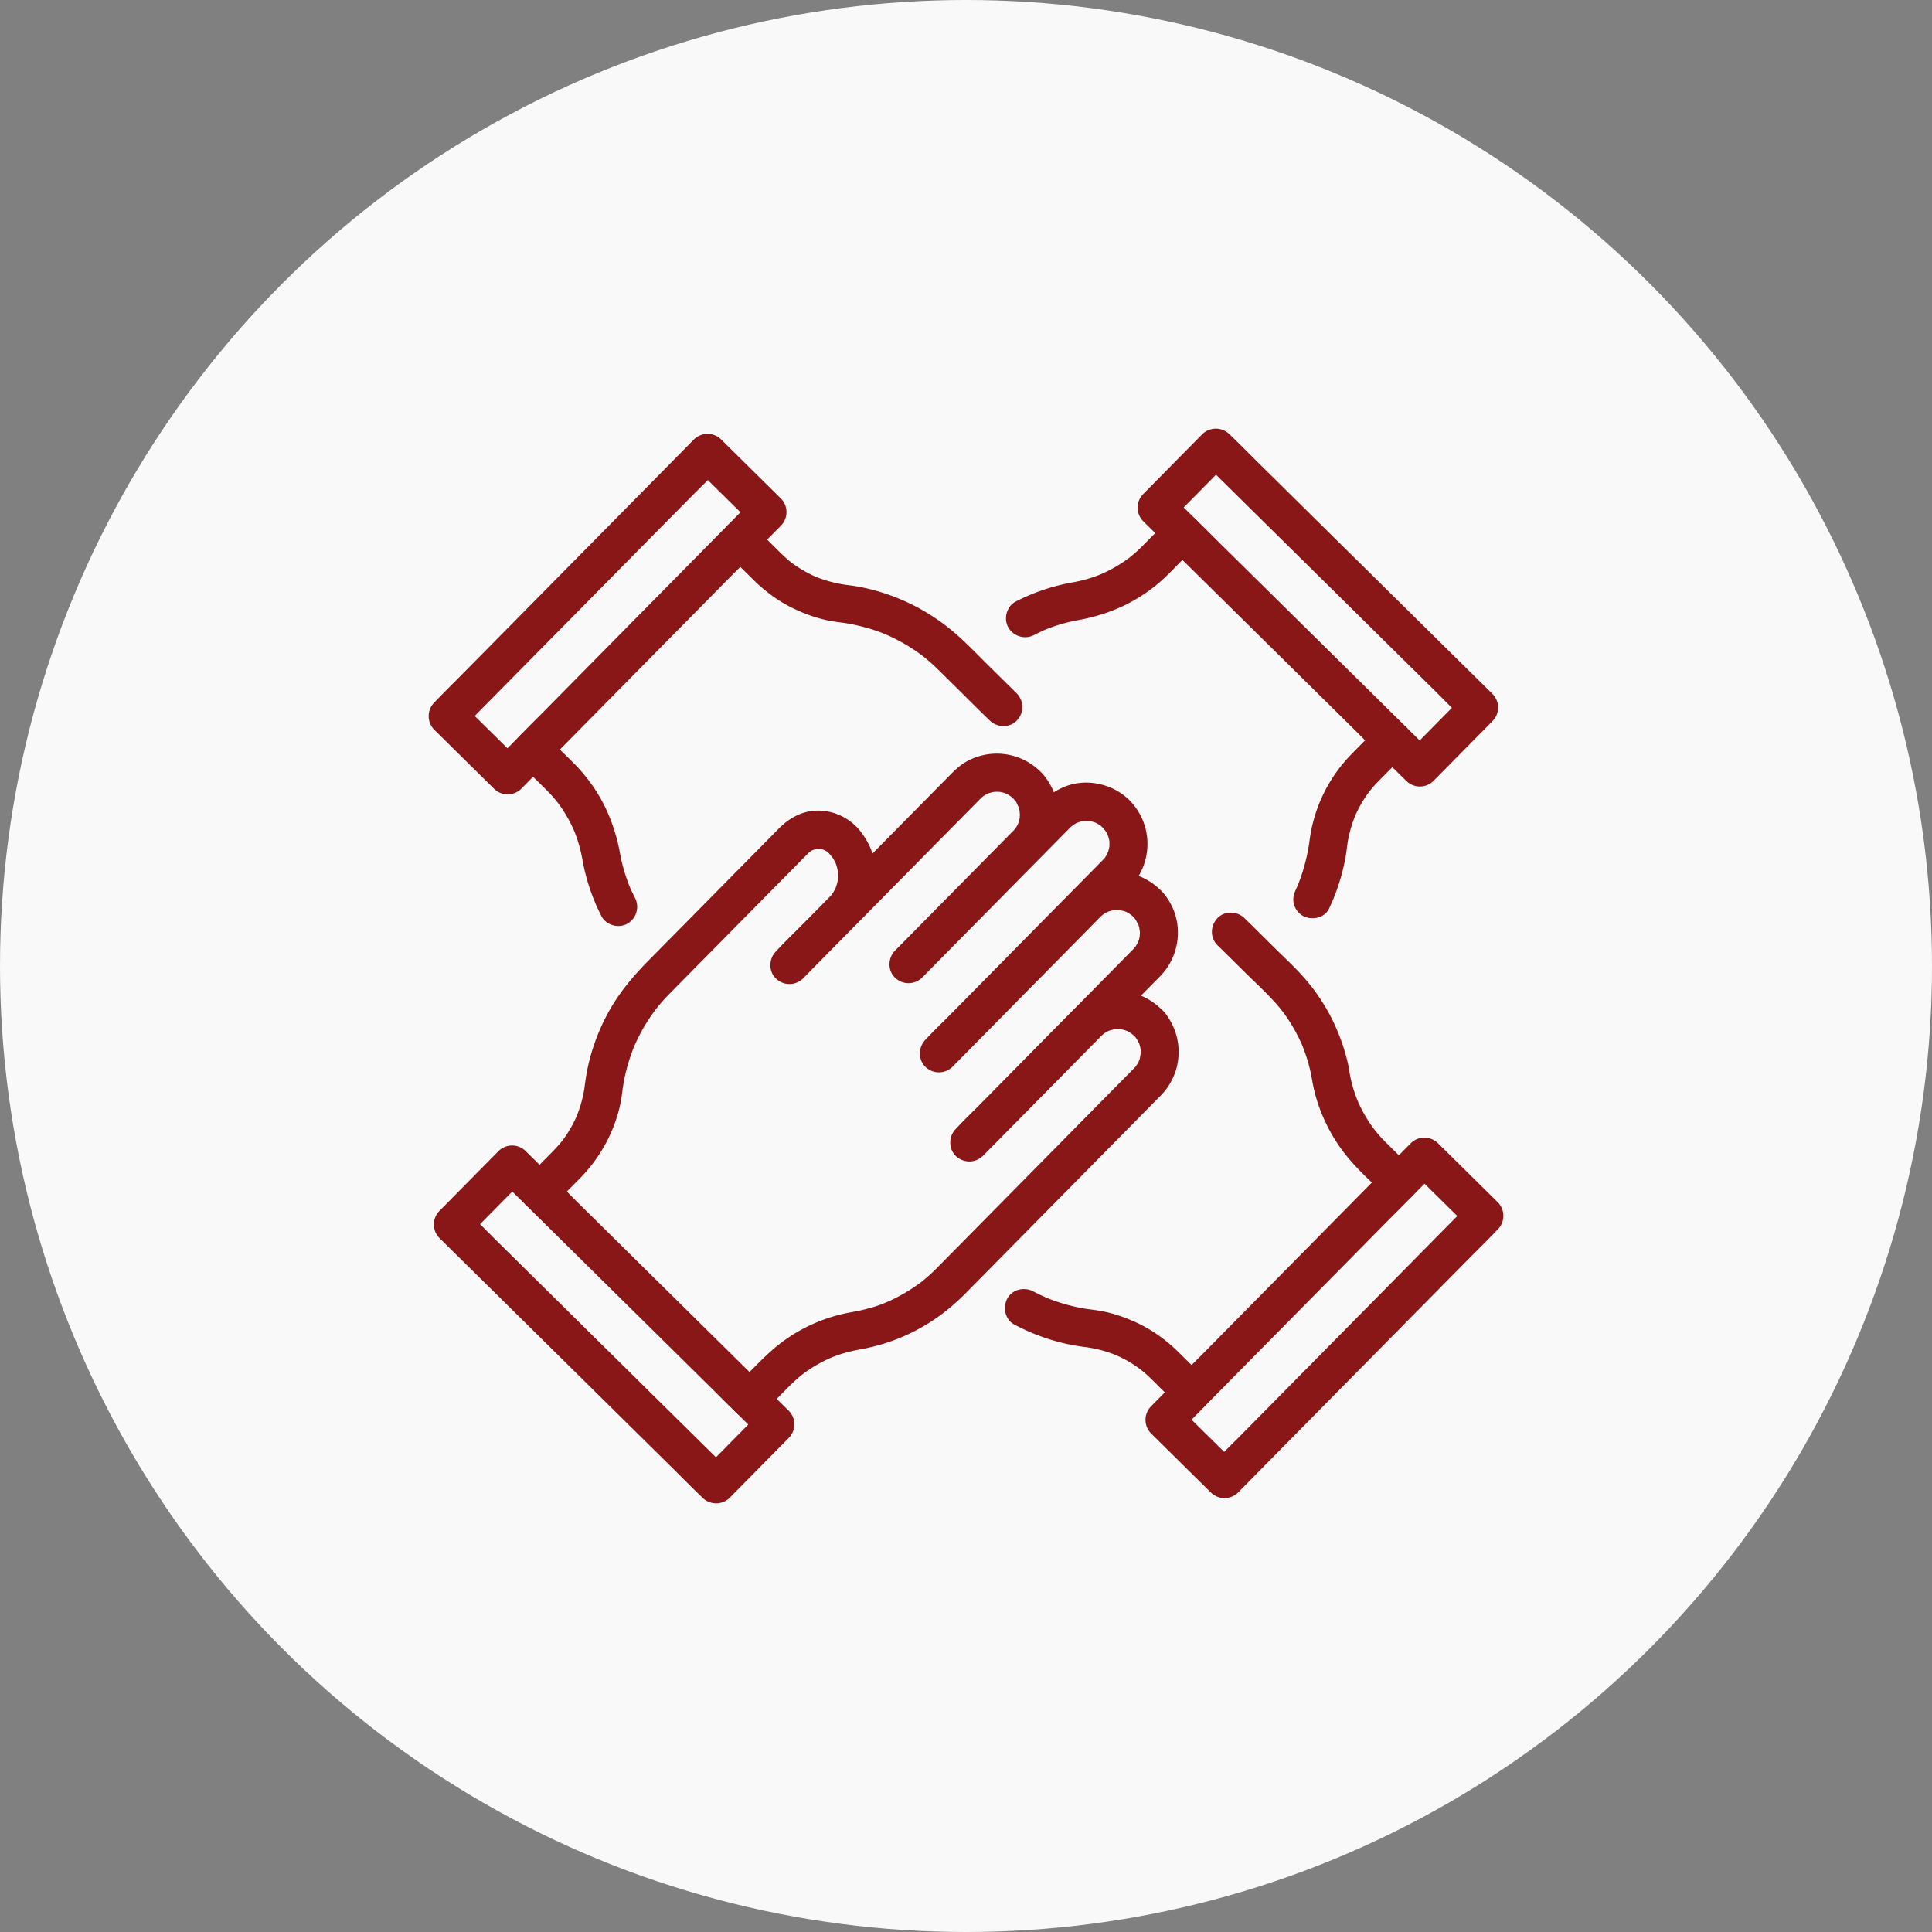
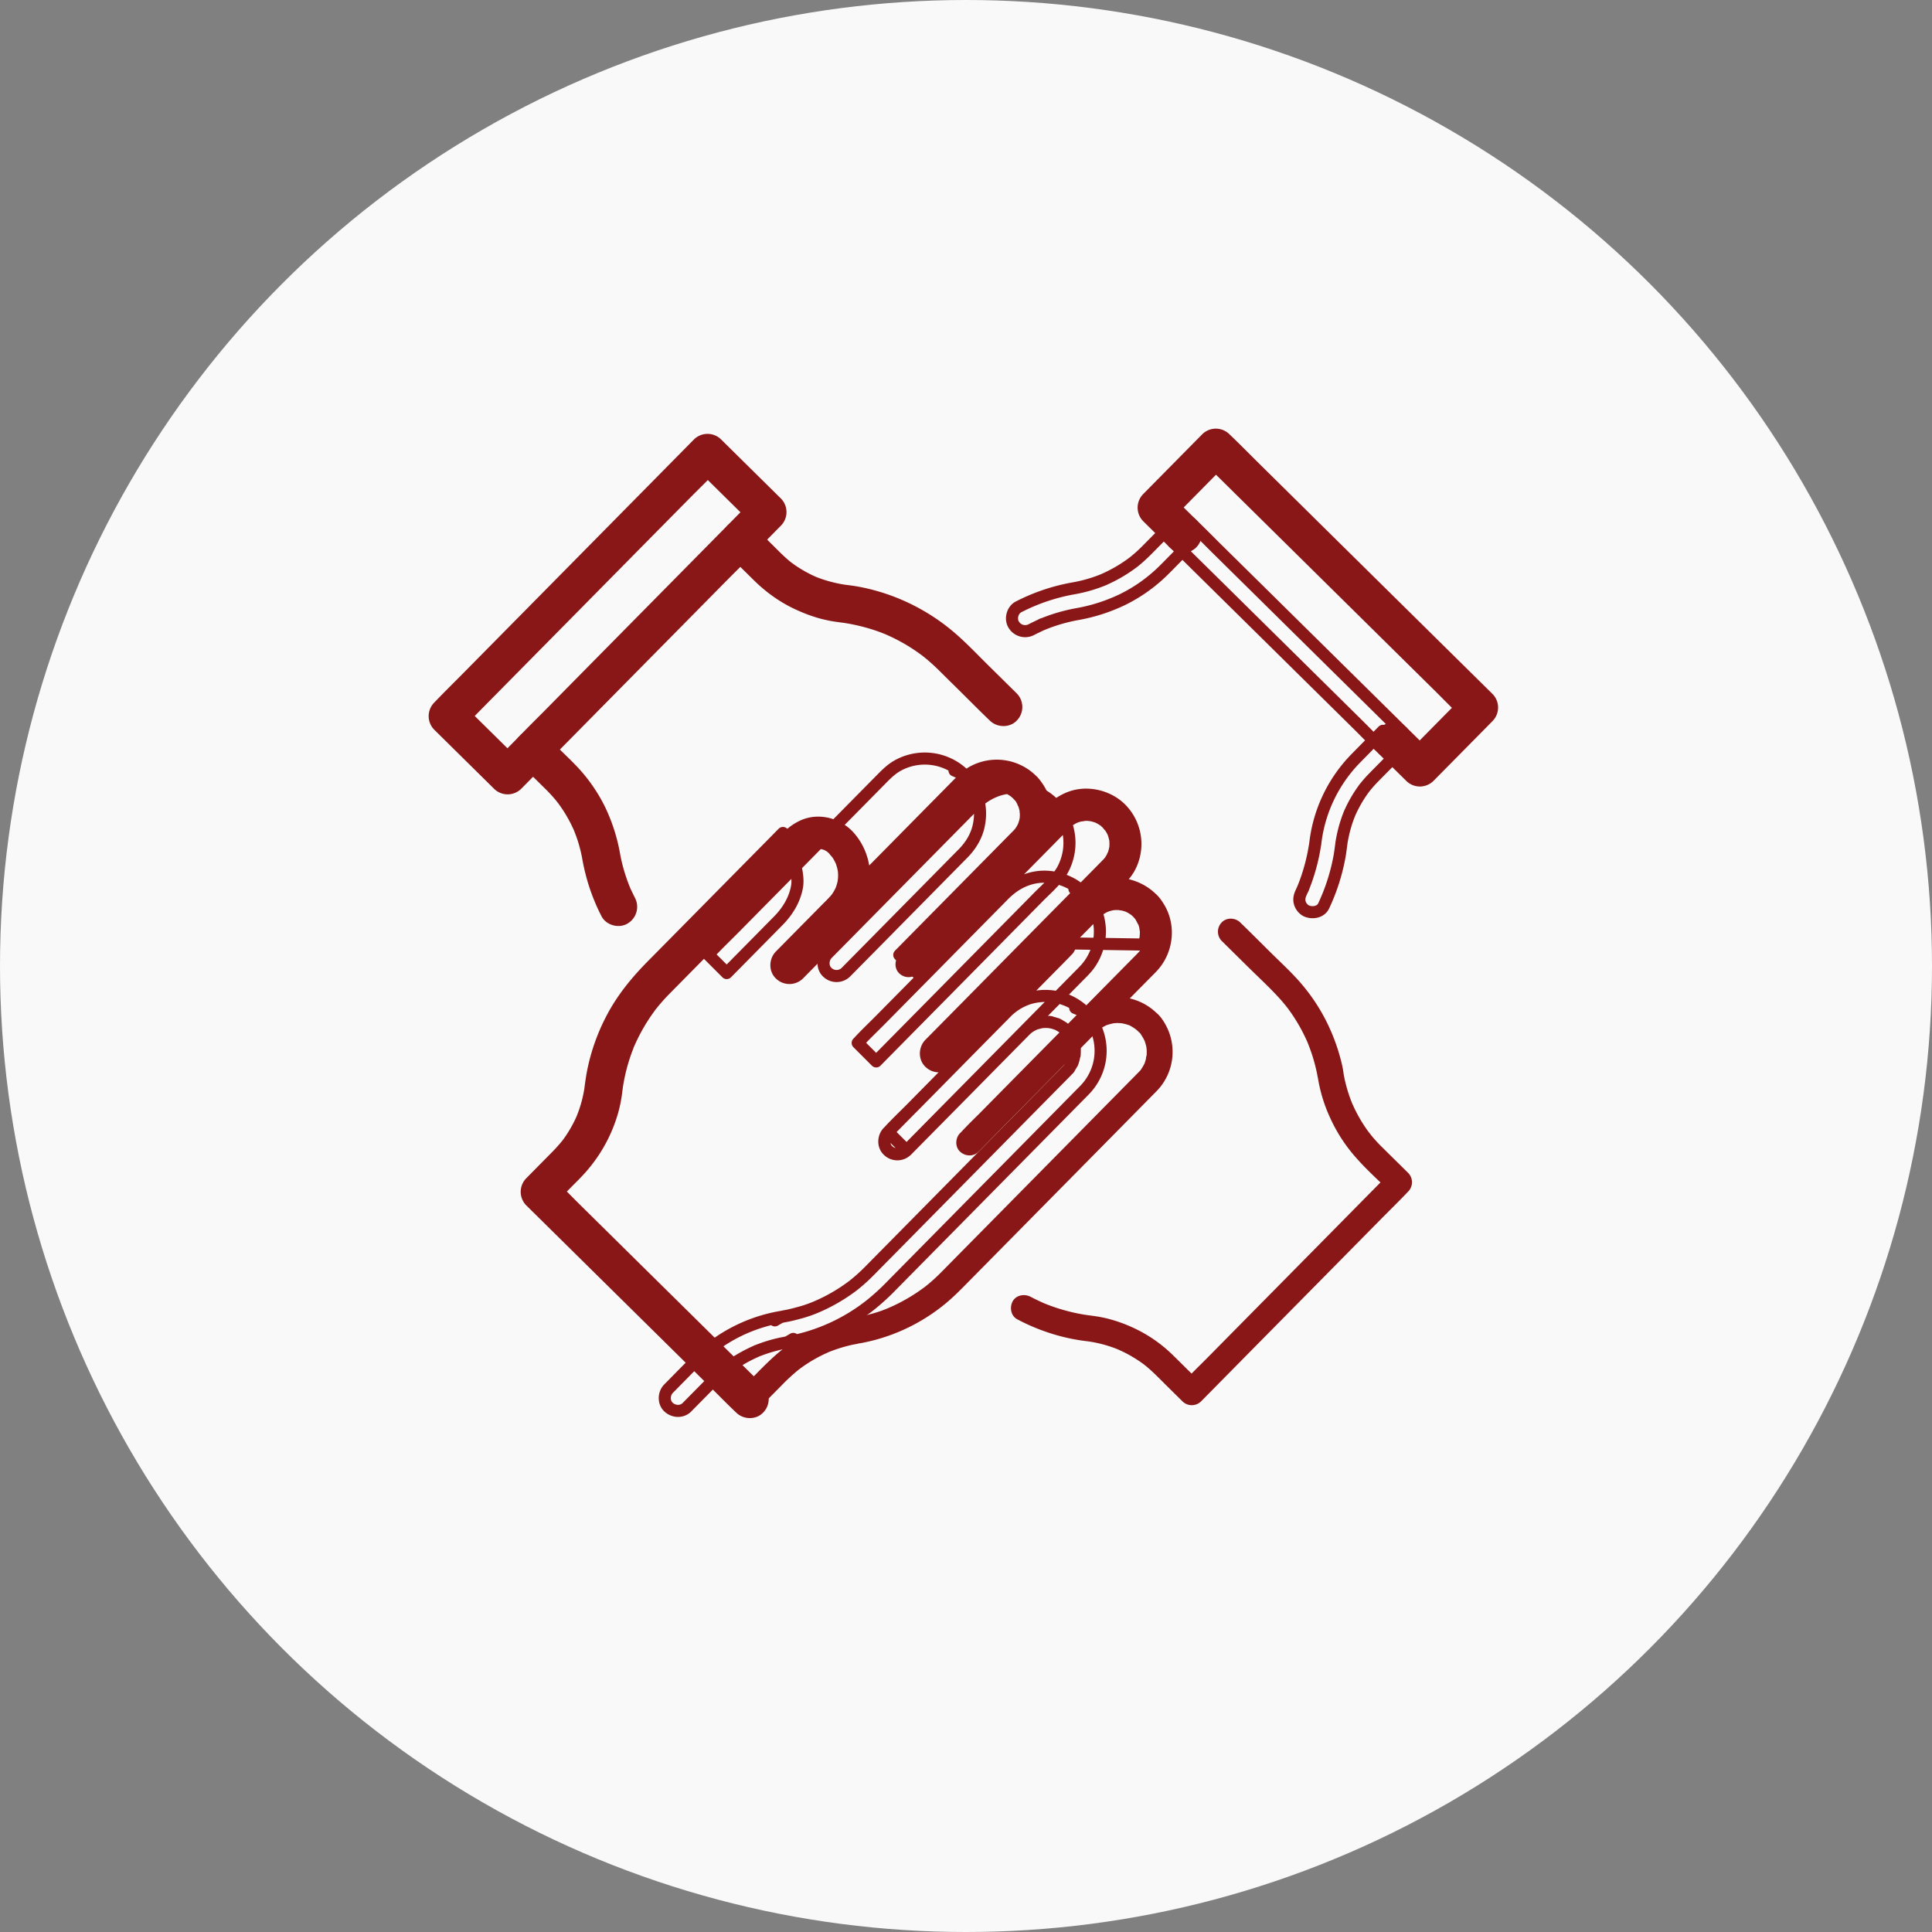
<svg xmlns="http://www.w3.org/2000/svg" width="80" height="80" fill="none">
  <rect width="100%" height="100%" fill="#808080" stroke="none" />
  <circle cx="40" cy="40" r="40" fill="#F9F9F9" />
  <path d="m31.428 58.313.957-.968a7.88 7.88 0 0 1 .686-.63c.105-.085-.064.045.005-.004.05-.036.099-.074.15-.11a6.021 6.021 0 0 1 .96-.555l.074-.033c.052-.023.102-.05.021-.01.06-.03.128-.051.191-.076a6.065 6.065 0 0 1 .81-.24c.193-.043.397-.05.545-.2l-.238.14a7.707 7.707 0 0 0 3.421-1.535c.325-.254.619-.537.907-.829l2.023-2.05 3.011-3.05 2.417-2.45.512-.519a2.323 2.323 0 0 0 .43-2.674c-.15-.301-.437-.738-.807-.738l.382.16a2.325 2.325 0 0 0-1.988-.627c-.479.073-.92.318-1.26.66l-.845.855a10737.684 10737.684 0 0 0-4.038 4.092c-.2.202-.216.566 0 .765.216.2.553.216.766 0l.932-.945 2.146-2.174 2.376-2.408 1.65-1.671c.09-.091.182-.181.27-.275.695-.736.838-1.877.314-2.751-.157-.262-.403-.612-.739-.612l.383.158c-.603-.582-1.508-.821-2.311-.55a2.518 2.518 0 0 0-.997.644l-1.187 1.203-1.968 1.994-1.906 1.931c-.324.329-.662.647-.973.986l-.015.014.766.766.806-.817 1.897-1.921 2.227-2.257c.6-.609 1.202-1.217 1.802-1.827.356-.36.803-.734 1.028-1.193a2.322 2.322 0 0 0-.349-2.583c-.59-.662-1.603-.924-2.438-.613-.382.142-.695.37-.978.657l-.541.549-1.943 1.968-2.166 2.194-1.304 1.321-.064.065c-.2.202-.217.566 0 .766a.549.549 0 0 0 .765 0l2.254-2.284 2.606-2.64c.33-.335.58-.753.659-1.222a2.301 2.301 0 0 0-.075-1.147 2.275 2.275 0 0 0-.263-.54c-.16-.233-.367-.522-.68-.522l.382.159a2.316 2.316 0 0 0-2.73-.366c-.255.142-.459.339-.66.543l-1.51 1.53-2.336 2.367-2.206 2.235c-.374.378-.763.746-1.122 1.137l-.016.017.765.765 1.434-1.452c.235-.24.471-.478.707-.717.382-.387.675-.865.77-1.408a2.705 2.705 0 0 0-.582-2.223c-.52-.632-1.422-.906-2.19-.594a2.344 2.344 0 0 0-.79.548l-.463.47-1.666 1.687-1.933 1.958c-.459.465-.919.93-1.377 1.396-.626.634-1.19 1.32-1.61 2.11a8.182 8.182 0 0 0-.811 2.247 10.157 10.157 0 0 0-.108.694c0 .047-.014.097-.022.143a5.363 5.363 0 0 1-.215.836c-.031.09-.066.178-.1.269-.021.058.015-.033.016-.036-.004.018-.018.04-.025.056-.021.05-.045.1-.068.149a5.444 5.444 0 0 1-.42.727l-.082.117-.037.05c-.06.082.04-.047-.002.004a6.834 6.834 0 0 1-.453.506l-.86.87-.218.223a.55.55 0 0 0 0 .765l.867.856 2.074 2.047 2.507 2.474 2.176 2.148c.35.346.695.703 1.054 1.04l.015.016c.202.2.567.216.766 0 .199-.217.215-.553 0-.766l-.868-.855-2.073-2.047-2.508-2.475-2.175-2.148c-.351-.346-.691-.708-1.054-1.04l-.016-.015v.765l.682-.69c.276-.28.563-.553.81-.86a6.03 6.03 0 0 0 1.123-2.136 5.344 5.344 0 0 0 .178-.91l.009-.06c.014-.117-.003.02-.004.02l.02-.143a7.7 7.7 0 0 1 .442-1.625c.014-.038.029-.102.054-.133a3.883 3.883 0 0 1 .01-.02 7.646 7.646 0 0 1 .84-1.452c.022-.029.045-.078.074-.1a7.744 7.744 0 0 1 .599-.674c.333-.339.668-.677 1.002-1.015l1.797-1.82a3142.419 3142.419 0 0 1 2.874-2.91c.025-.027.05-.053.076-.077.02-.02.073-.05.083-.074 0 .002-.085.06-.037.029.021-.013.04-.028.06-.041.031-.019.062-.038.093-.054l.048-.024c.104-.055-.079.025-.015.005.073-.023.145-.045.22-.062.1-.024-.106.006-.005 0a1.6 1.6 0 0 1 .14-.007c.04 0 .08.006.121.007.06.002-.057-.008-.057-.008.016.005.035.006.052.009.08.016.158.041.236.068.068.024-.094-.048-.032-.012.016.01.033.017.048.025.032.017.063.035.094.054.013.008.05.04.06.04-.002 0-.08-.067-.037-.028.033.028.066.056.098.087.06.059.109.138.172.192-.002 0-.061-.086-.03-.037a1.864 1.864 0 0 1 .108.165c.04.067.072.136.106.205.026.053-.02-.049-.02-.048.003.016.014.034.019.05a2.032 2.032 0 0 1 .096.352l.01.051c.013.073-.011-.113-.006-.04l.009.12c.004.076.003.151-.002.226-.002.04-.011.081-.01.121 0 .002.018-.117.007-.058l-.012.069a2.068 2.068 0 0 1-.095.336c-.044.12.042-.085-.014.034a2.031 2.031 0 0 1-.17.293c-.012.017-.036.042-.043.059.01-.026.064-.078.017-.023-.16.185-.34.356-.512.53l-1.689 1.712-.122.124c-.2.202-.217.567 0 .766.216.2.552.215.765 0l.902-.913 2.089-2.117 2.352-2.383 1.693-1.714.31-.314.004-.005a1.68 1.68 0 0 1 .081-.077c.013-.01.05-.036.056-.047l-.052.04a2.04 2.04 0 0 1 .306-.185c.076-.037-.03.017-.031.012a1.726 1.726 0 0 1 .217-.07c.045-.011.091-.018.137-.028.073-.015-.113.01-.04.005l.07-.006c.104-.007.208-.002.312.007.073.007-.112-.02-.04-.004l.068.013c.046.01.091.022.135.035.044.014.089.031.133.046.067.025-.096-.046-.032-.012.026.013.053.025.08.04.047.025.093.052.138.081l.06.041c.061.039-.077-.066-.023-.018.15.132.292.27.507.27l-.382-.16c.026.027.052.054.076.082l.025.028a.33.33 0 0 0-.016-.023c.048.036.089.128.119.18.03.052.05.109.08.159-.072-.115-.018-.042-.003.001a1.605 1.605 0 0 1 .064.237c.01.043.004.143.002-.007 0 .058.01.116.012.173 0 .07-.004.14-.01.209-.008.123.028-.127 0-.006-.008.04-.016.08-.026.12-.016.062-.037.122-.058.183-.04.117.057-.108-.001 0l-.049.095c-.029.052-.063.102-.095.152-.067.106.08-.086-.005.007-.033.037-.065.074-.1.11l-.048.048-.927.94c-1.04 1.053-2.08 2.106-3.118 3.16l-.806.816.765.765.9-.912 2.01-2.037 2.074-2.1c.374-.378.746-.758 1.12-1.135l.02-.02.055-.053c.016-.014.114-.112.058-.053-.054.056.041-.029.063-.043.045-.03.09-.057.139-.082.016-.01.161-.077.079-.041-.075.032.043-.014.068-.023a2.04 2.04 0 0 1 .134-.037c.03-.008.119-.008.137-.027-.028.028-.114.01-.04.006l.069-.005c.04-.003.081-.003.122-.003.046 0 .093.003.139.007.017.002.034.005.052.005-.15-.006-.047-.005-.007.004a1.803 1.803 0 0 1 .302.091c0 .005-.124-.06-.031-.012.042.023.085.043.126.067.042.024.081.052.122.078.045.029.048.003-.022-.02.016.005.048.04.057.048.033.028.065.058.096.089.026.026.078.109.111.123-.001 0-.062-.085-.028-.037l.041.06c.023.035.046.07.067.106.023.042.044.084.066.127.038.074-.02-.031-.013-.032a2.025 2.025 0 0 1 .095.337c.02.097-.011-.125 0 .012a1.823 1.823 0 0 1 .002.278l-.006.069c-.006.073.02-.112.005-.04-.021.091-.04.182-.07.27a1.055 1.055 0 0 1-.019.05c-.031.088.007-.022.014-.032-.026.032-.044.09-.064.127-.021.037-.043.072-.065.107-.014.02-.028.04-.04.06-.036.055.071-.082.006-.008-.046.051-.092.103-.141.151l-.373.379c-.54.545-1.078 1.092-1.617 1.637l-2.17 2.198-1.99 2.017-1.107 1.121-.052.053c-.199.202-.216.567 0 .766a.55.55 0 0 0 .766 0l.78-.79 1.802-1.827 1.989-2.015 1.362-1.38c.09-.091.177-.186.273-.27.012-.012.05-.037.056-.049 0 .002-.086.063-.037.03.035-.025.068-.05.104-.072.036-.022.071-.043.108-.063l.048-.024c.008-.005.116-.053.033-.017-.076.033.043-.014.067-.022.039-.013.079-.025.118-.034.04-.01.08-.018.12-.026.017-.003.079-.01-.002 0-.092.012.011 0 .031-.001.081-.007.162-.007.244-.002.034.002.069.008.103.01-.161-.008 0 .003.045.014.074.017.146.042.218.067.089.031-.095-.046.018.009a1.387 1.387 0 0 1 .231.137c.077.05-.075-.065.021.016.144.122.273.246.479.246l-.382-.158c.035.035.067.072.1.109.064.067-.008-.01-.016-.024.01.02.03.04.043.059.06.088.096.195.157.28-.008-.011-.044-.119-.015-.031l.024.066c.014.045.027.09.038.135.006.027.009.12.027.137-.027-.025-.012-.116-.007-.04.003.034.006.069.007.103.004.094-.01.185-.011.278 0-.014.024-.132.003-.041l-.014.069a1.768 1.768 0 0 1-.042.152l-.023.067-.006.016c-.017.043-.017.044 0 0l.013-.033a1.723 1.723 0 0 1-.129.234c-.013.02-.028.04-.04.06-.036.055.07-.083.006-.008-.1.116-.21.222-.317.331l-1.56 1.58-2.317 2.349-2.15 2.179c-.363.367-.743.723-1.09 1.103a.13.13 0 0 1-.016.016l.765.765 2.165-2.194 2.65-2.685.083-.083.029-.03.082-.074a1.364 1.364 0 0 1 .035-.026c.069-.048.142-.09.216-.127l.032-.016a.709.709 0 0 0-.032.013c0-.004.095-.034.1-.036.078-.025.157-.042.237-.06.12-.026-.13.009-.006 0 .046-.002.092-.007.14-.008.07 0 .138.004.207.01.124.008-.126-.028-.005 0 .045.01.091.018.136.03.034.009.068.019.101.03l.067.024a.927.927 0 0 0-.032-.014c.01-.01.174.09.19.1l.09.06c.048.034.04.028-.02-.019l.056.047c.14.122.264.234.464.234l-.382-.158c.025.025.123.1.125.137l-.04-.053a1.391 1.391 0 0 1 .092.135c.031.05.06.103.085.157.049.1-.002-.017-.004-.017a1.802 1.802 0 0 1 .086.286c.003.018.004.074.015.086l-.01-.075a1.806 1.806 0 0 1 .01.244l-.002.069-.005.07.005-.041c-.02.015-.029.142-.037.17-.015.057-.035.112-.054.167-.034.098.012-.033.014-.031.003.002-.044.088-.047.095a2.426 2.426 0 0 1-.113.184c-.053.083.017-.015.019-.022-.008.027-.053.064-.072.085l-.052.055-.01.01c-.148.152-.297.301-.446.452l-2.306 2.337-2.955 2.994-2.147 2.175c-.143.145-.286.293-.432.435a6.982 6.982 0 0 1-.519.456l-.066.05a7.317 7.317 0 0 1-1.272.757l-.113.051a5.148 5.148 0 0 1-.841.294c-.133.037-.267.07-.402.1-.197.043-.414.051-.565.202l.239-.139a6.5 6.5 0 0 0-2.806 1.218c-.504.384-.935.837-1.379 1.286-.151.154-.304.307-.455.462-.2.202-.217.566 0 .765.216.2.552.216.765 0v.001Z" fill="#891717" />
-   <path d="m47.356 39.112.006-.016.023-.067c.017-.05.03-.101.042-.152l.014-.069c.021-.091-.003.027-.003.04.002-.092.015-.183.011-.277a1.878 1.878 0 0 0-.007-.104c-.005-.075-.02.016.007.04-.018-.016-.021-.11-.027-.136a1.709 1.709 0 0 0-.038-.135l-.024-.066c-.029-.088.007.02.015.031-.06-.085-.097-.192-.157-.28-.013-.018-.034-.039-.043-.059.008.015.08.091.017.024-.034-.037-.066-.074-.101-.11l.382.16c-.206 0-.335-.125-.479-.247-.096-.081.056.034-.02-.016a2.56 2.56 0 0 0-.107-.069 1.429 1.429 0 0 0-.125-.068c-.113-.055.07.022-.017-.01a2.092 2.092 0 0 0-.219-.066c-.045-.01-.206-.022-.045-.014-.034-.002-.07-.008-.103-.01a1.832 1.832 0 0 0-.244.002c-.02.001-.123.013-.031.001.08-.01.019-.003.002 0-.04.008-.08.016-.12.026-.04.01-.079.021-.118.034-.024.008-.143.055-.067.022.083-.036-.025.012-.033.017l-.048.024c-.037.02-.072.04-.108.063-.036.023-.07.047-.104.071-.05.034.037-.027.037-.029-.006.012-.044.037-.056.048-.096.085-.183.18-.273.27l-1.362 1.381-1.989 2.015c-.6.61-1.202 1.218-1.802 1.827l-.78.79a.55.55 0 0 1-.766 0c-.216-.2-.199-.564 0-.766l.052-.053 1.107-1.12 1.99-2.017 2.17-2.199c.54-.545 1.077-1.092 1.617-1.637l.373-.379c.049-.048.095-.1.14-.151.066-.074-.041.063-.006.008l.04-.06c.023-.035.045-.07.066-.107.02-.037.038-.096.064-.127-.008.01-.045.12-.014.032l.018-.05c.032-.088.05-.179.07-.27.017-.072-.01.113-.004.04.002-.023.005-.046.006-.07a1.835 1.835 0 0 0-.001-.277c-.012-.137.019.085-.001-.012a2.025 2.025 0 0 0-.095-.337c-.007 0 .051.106.013.032-.022-.043-.043-.085-.066-.127a1.961 1.961 0 0 0-.067-.106l-.041-.06c-.034-.048.027.037.028.037-.033-.014-.085-.097-.111-.123l-.096-.09c-.009-.007-.041-.042-.057-.046.07.022.067.047.022.019-.04-.026-.08-.054-.122-.078-.041-.024-.084-.044-.126-.067-.093-.048.031.017.031.012a1.803 1.803 0 0 0-.302-.091c-.04-.009-.144-.01.007-.004-.018 0-.035-.003-.053-.005a1.436 1.436 0 0 0-.26-.005c-.023.002-.046.005-.07.006-.073.004.013.022.041-.006-.018.019-.107.02-.137.027-.045.01-.09.023-.134.038-.025.008-.143.055-.068.022.082-.036-.063.032-.08.04a1.655 1.655 0 0 0-.138.083c-.022.014-.117.099-.063.043.056-.059-.042.039-.058.053l-.054.052-.02.021c-.375.377-.747.757-1.12 1.134l-2.074 2.101-2.01 2.037-.9.912-.766-.765.806-.817 3.118-3.16.927-.939.048-.048c.035-.036.067-.073.1-.11.084-.093-.062.099.005-.007.032-.05.066-.1.095-.152.017-.03.032-.063.049-.095.058-.108-.039.117 0 0 .022-.061.043-.121.06-.184.01-.038.017-.079.026-.119.027-.12-.01.13 0 .006.005-.07.01-.138.009-.209-.001-.057-.012-.115-.012-.173.002.15.007.05-.002.007a1.667 1.667 0 0 0-.064-.236c-.015-.044-.07-.117.003-.002-.03-.05-.05-.107-.08-.16-.03-.051-.07-.143-.12-.18a.33.33 0 0 1 .017.024l-.025-.028a1.588 1.588 0 0 0-.076-.081l.382.159c-.215 0-.357-.138-.507-.27-.054-.048.084.057.023.018l-.06-.04a1.669 1.669 0 0 0-.138-.083l-.08-.04c-.064-.033.1.038.032.013-.044-.015-.089-.032-.133-.046a1.684 1.684 0 0 0-.135-.035l-.069-.013c-.07-.017.114.01.041.004a2.018 2.018 0 0 0-.313-.007c-.023.002-.046.005-.07.006-.072.005.114-.02.041-.005-.046.01-.092.017-.137.029a1.726 1.726 0 0 0-.151.045.799.799 0 0 0-.066.024c0 .005.107-.05.032-.012a2.04 2.04 0 0 0-.307.184l.052-.04c-.005.012-.043.038-.056.048a1.68 1.68 0 0 0-.08.077l-.005.005-.31.314-1.693 1.714-2.352 2.383-2.09 2.117-.9.913a.55.55 0 0 1-.766 0c-.217-.2-.2-.564 0-.766l.122-.124 1.689-1.711c.172-.175.352-.346.512-.531.047-.055-.007-.003-.017.023.007-.017.03-.041.042-.059a1.948 1.948 0 0 0 .17-.294c.057-.118-.029.086.015-.033a1.9 1.9 0 0 0 .095-.336l.012-.069c.011-.06-.008.06-.008.058 0-.04.008-.081.011-.12.005-.076.006-.151.002-.226l-.009-.121c-.005-.073.019.113.005.04l-.009-.05a2.032 2.032 0 0 0-.096-.353c-.005-.016-.016-.034-.019-.05 0 0 .046.101.02.048-.034-.069-.067-.138-.106-.205a1.864 1.864 0 0 0-.076-.12l-.032-.045c-.031-.049.028.036.03.037-.063-.054-.112-.133-.172-.192a2.651 2.651 0 0 0-.098-.087c-.044-.04.035.028.037.028-.01 0-.047-.032-.06-.04a2.034 2.034 0 0 0-.094-.054l-.048-.025c-.062-.036.1.036.032.012a1.779 1.779 0 0 0-.236-.068c-.017-.003-.036-.004-.052-.01 0 0 .117.01.057.009-.04-.001-.081-.007-.122-.007a1.64 1.64 0 0 0-.14.007c-.1.006.105-.024.006 0-.075.017-.147.04-.22.062-.064.02.119-.06.015-.005l-.047.024a1.425 1.425 0 0 0-.093.054c-.021.013-.04.028-.06.04-.05.032.035-.026.036-.028-.01.024-.063.055-.083.074-.026.024-.051.05-.076.076a10488.707 10488.707 0 0 1-2.874 2.91l-1.797 1.821c-.334.338-.669.676-1.002 1.015a8.058 8.058 0 0 0-.6.675c-.028.021-.051.07-.073.099a7.646 7.646 0 0 0-.85 1.472c-.025.03-.04.095-.054.133a7.636 7.636 0 0 0-.462 1.768s.018-.137.004-.02l-.009.06a5.344 5.344 0 0 1-.178.91 6.03 6.03 0 0 1-1.123 2.136c-.247.307-.534.58-.81.86l-.682.69v-.765l.016.015c.363.332.703.694 1.054 1.04l2.175 2.148 2.508 2.475 2.073 2.047.868.855a.55.55 0 0 1 0 .766c-.2.216-.564.2-.766 0l-.015-.015c-.359-.338-.703-.695-1.054-1.04l-2.176-2.149-2.507-2.474-2.074-2.047-.867-.856a.55.55 0 0 1 0-.765l.219-.222.86-.871c.159-.161.308-.33.452-.506.041-.051-.058.078.002-.005l.037-.05.082-.116a5.444 5.444 0 0 0 .42-.727c.023-.05.047-.1.068-.149.007-.016.021-.038.025-.056-.001.003-.037.094-.016.035.034-.09.069-.178.1-.268a5.363 5.363 0 0 0 .215-.836c.008-.046.021-.096.022-.143l-.005.042.007-.061c.03-.226.062-.451.106-.675a8.182 8.182 0 0 1 .81-2.248c.421-.79.985-1.475 1.61-2.11l1.378-1.395 1.933-1.958 1.666-1.687.463-.47c.231-.234.483-.423.79-.548.768-.312 1.67-.038 2.19.594s.724 1.417.583 2.223c-.096.543-.39 1.021-.771 1.408l-.707.717-1.434 1.452-.765-.765.016-.017c.359-.39.748-.759 1.121-1.137l2.207-2.235 2.336-2.366 1.51-1.53c.201-.205.405-.402.66-.544a2.316 2.316 0 0 1 2.73.366l-.382-.159c.313 0 .52.289.68.521a2.301 2.301 0 0 1 .338 1.688c-.08.469-.33.887-.66 1.222l-2.605 2.64c-.75.762-1.503 1.523-2.254 2.284a.549.549 0 0 1-.765 0c-.217-.2-.2-.564 0-.766l.064-.065c.435-.44.87-.88 1.304-1.322l2.166-2.193 1.943-1.968.541-.549c.283-.286.596-.514.978-.657.835-.311 1.848-.049 2.438.613.638.715.77 1.726.35 2.583-.226.46-.672.833-1.029 1.193-.6.61-1.202 1.218-1.802 1.827l-2.227 2.257-1.897 1.921-.806.817-.766-.766.015-.014c.31-.339.649-.657.973-.986l1.906-1.93 1.968-1.995 1.187-1.203c.284-.288.609-.513.997-.644.803-.271 1.708-.032 2.31.55l-.382-.158c.336 0 .582.35.739.612.524.873.381 2.015-.314 2.75-.088.094-.18.185-.27.276l-1.65 1.671-2.376 2.408-2.146 2.174-.932.945a.548.548 0 0 1-.766 0c-.216-.199-.2-.563 0-.765l.848-.858 3.19-3.234.845-.855c.34-.342.781-.587 1.26-.66a2.325 2.325 0 0 1 1.988.626l-.382-.159c.37 0 .658.437.807.738.444.898.273 1.96-.43 2.674l-.512.519-2.417 2.45-3.011 3.05-2.023 2.05a9.516 9.516 0 0 1-.907.829 7.707 7.707 0 0 1-3.421 1.534l.238-.139c-.148.15-.352.157-.544.2a6.065 6.065 0 0 0-.81.24c-.064.025-.131.046-.192.076.081-.04.03-.014-.021.01l-.075.034a6.021 6.021 0 0 0-.96.555c-.05.035-.099.073-.15.109-.068.05.1-.081-.004.003a7.88 7.88 0 0 0-.686.63l-.957.969h.001c-.212.215-.549.198-.765 0-.217-.2-.2-.564 0-.766l.455-.462c.444-.449.875-.902 1.379-1.286a6.5 6.5 0 0 1 2.806-1.218l-.24.139c.152-.15.37-.159.566-.202.135-.03.269-.063.402-.1a5.148 5.148 0 0 0 .841-.294l.113-.051a7.195 7.195 0 0 0 1.272-.758c.022-.016.044-.032.066-.05a7.275 7.275 0 0 0 .519-.455c.146-.142.289-.29.432-.435l2.147-2.175 2.955-2.994c.768-.78 1.537-1.558 2.306-2.337.149-.15.298-.3.446-.452l.01-.01.052-.055c.019-.02.064-.058.072-.085-.002.007-.072.105-.02.022.04-.06.08-.12.114-.184.003-.007.05-.093.047-.095-.002-.002-.048.13-.014.031.019-.055.039-.11.054-.167.008-.028.016-.155.037-.17l-.005.04.005-.069c0-.023.003-.046.003-.07a1.599 1.599 0 0 0-.011-.243l.01.075c-.011-.012-.012-.068-.015-.086a1.802 1.802 0 0 0-.045-.17 1.069 1.069 0 0 0-.041-.115c.002 0 .053.117.004.016a1.648 1.648 0 0 0-.176-.291l.04.052c-.003-.037-.1-.112-.126-.137l.382.158c-.2 0-.324-.112-.464-.234l-.057-.047c.061.047.069.053.022.02-.03-.02-.06-.041-.091-.06-.016-.01-.18-.111-.19-.1l.032.013-.067-.023a1.352 1.352 0 0 0-.1-.031c-.046-.012-.092-.02-.137-.03-.12-.028.129.008.005 0a2.29 2.29 0 0 0-.208-.01c-.047.001-.093.006-.139.008-.123.009.127-.026.006 0-.08.018-.159.035-.237.06-.005.002-.1.032-.1.036.075-.032.085-.037.032-.013l-.032.016a1.677 1.677 0 0 0-.251.153l-.082.075-.029.029-.082.083-2.65 2.686-2.166 2.193-.765-.765a.13.13 0 0 0 .015-.016c.348-.38.728-.736 1.09-1.103l2.15-2.18 2.318-2.347 1.56-1.58c.107-.11.217-.216.317-.332.065-.075-.042.063-.006.008.012-.02.027-.04.04-.06a1.723 1.723 0 0 0 .13-.234l-.014.033Zm0 0c-.017.043-.017.044 0 0Z" stroke="#891717" stroke-width=".5" stroke-linejoin="round" />
-   <path d="m22.677 48.913-1.09-1.075a.55.55 0 0 0-.765 0l-2.15 2.177-.301.305a.55.55 0 0 0 0 .766l1.093 1.078 2.606 2.572 3.147 3.107 2.719 2.683c.439.433.87.875 1.317 1.3l.018.019a.55.55 0 0 0 .765 0l2.15-2.178.301-.305a.55.55 0 0 0 0-.765l-1.09-1.076c-.202-.199-.566-.216-.766 0-.199.217-.215.553 0 .766l1.09 1.075v-.765l-2.149 2.177-.301.305h.765c-.364-.36-.728-.72-1.093-1.078l-2.605-2.572-3.148-3.108-2.718-2.683c-.438-.433-.867-.88-1.318-1.3l-.017-.018v.766l2.149-2.178.301-.305h-.765c.363.36.726.717 1.09 1.076.202.2.566.216.765 0a.548.548 0 0 0 0-.766Z" fill="#891717" stroke="#891717" stroke-width=".5" stroke-linejoin="round" />
-   <path d="M54.81 37.512a8.288 8.288 0 0 0 .703-2.345l.03-.225c.002-.019.006-.038.007-.057-.002.029-.016.108-.005.035a5.427 5.427 0 0 1 .296-1.126c.012-.034.026-.067.04-.1.005-.014.03-.074 0-.004-.032.075.001-.003.008-.018a5.361 5.361 0 0 1 .58-1.005c.012-.016.083-.11.034-.047-.046.059-.006.008.003-.002l.046-.057c.1-.123.206-.242.317-.355.175-.18.353-.358.53-.538l.63-.638a.544.544 0 0 0 0-.766l-.867-.856-2.075-2.048c-.836-.825-1.673-1.65-2.508-2.476l-2.175-2.146c-.35-.347-.695-.7-1.053-1.04l-.015-.015a.55.55 0 0 0-.765 0c-.363.367-.724.735-1.087 1.101a6.54 6.54 0 0 1-.46.422l-.085.068c-.01.009-.062.048-.003.003a6.03 6.03 0 0 1-1.224.719c-.094.042.09-.037-.005.002l-.1.04a5.975 5.975 0 0 1-1.142.321 8.042 8.042 0 0 0-2.292.771c-.252.13-.347.504-.194.74.166.258.47.334.74.194a10.215 10.215 0 0 1 .346-.167c.02-.01.11-.065.13-.058 0 0-.095.039-.037.016l.056-.023a6.56 6.56 0 0 1 .38-.14 7.1 7.1 0 0 1 1.003-.261 7.2 7.2 0 0 0 1.892-.608 6.481 6.481 0 0 0 1.616-1.131c.204-.194.397-.398.595-.598l.637-.647h-.765l.867.857 2.075 2.047 2.508 2.476 2.175 2.147c.35.346.691.704 1.053 1.04l.014.014v-.765c-.376.38-.753.761-1.128 1.144a6.002 6.002 0 0 0-1.666 3.458l-.007.055c-.013.106.01-.07 0 0l-.022.143a7.956 7.956 0 0 1-.37 1.427c-.035.096-.073.19-.111.286-.023.058.014-.033.015-.035-.003.024-.022.052-.032.075-.022.05-.044.099-.068.148-.062.136-.095.268-.054.417a.552.552 0 0 0 .249.324c.239.126.613.08.74-.194Z" fill="#891717" />
+   <path d="m47.356 39.112.006-.016.023-.067c.017-.05.03-.101.042-.152l.014-.069c.021-.091-.003.027-.003.04.002-.092.015-.183.011-.277a1.878 1.878 0 0 0-.007-.104c-.005-.075-.02.016.007.04-.018-.016-.021-.11-.027-.136a1.709 1.709 0 0 0-.038-.135l-.024-.066c-.029-.088.007.02.015.031-.06-.085-.097-.192-.157-.28-.013-.018-.034-.039-.043-.059.008.015.08.091.017.024-.034-.037-.066-.074-.101-.11l.382.16c-.206 0-.335-.125-.479-.247-.096-.081.056.034-.02-.016a2.56 2.56 0 0 0-.107-.069 1.429 1.429 0 0 0-.125-.068c-.113-.055.07.022-.017-.01a2.092 2.092 0 0 0-.219-.066c-.045-.01-.206-.022-.045-.014-.034-.002-.07-.008-.103-.01a1.832 1.832 0 0 0-.244.002c-.02.001-.123.013-.031.001.08-.01.019-.003.002 0-.04.008-.08.016-.12.026-.04.01-.079.021-.118.034-.024.008-.143.055-.067.022.083-.036-.025.012-.033.017l-.048.024c-.037.02-.072.04-.108.063-.036.023-.07.047-.104.071-.05.034.037-.027.037-.029-.006.012-.044.037-.056.048-.096.085-.183.18-.273.27l-1.362 1.381-1.989 2.015c-.6.61-1.202 1.218-1.802 1.827l-.78.79a.55.55 0 0 1-.766 0c-.216-.2-.199-.564 0-.766l.052-.053 1.107-1.12 1.99-2.017 2.17-2.199c.54-.545 1.077-1.092 1.617-1.637l.373-.379c.049-.048.095-.1.14-.151.066-.074-.041.063-.006.008l.04-.06c.023-.035.045-.07.066-.107.02-.037.038-.096.064-.127-.008.01-.045.12-.014.032l.018-.05c.032-.088.05-.179.07-.27.017-.072-.01.113-.004.04.002-.023.005-.046.006-.07a1.835 1.835 0 0 0-.001-.277c-.012-.137.019.085-.001-.012a2.025 2.025 0 0 0-.095-.337c-.007 0 .051.106.013.032-.022-.043-.043-.085-.066-.127a1.961 1.961 0 0 0-.067-.106l-.041-.06c-.034-.048.027.037.028.037-.033-.014-.085-.097-.111-.123l-.096-.09c-.009-.007-.041-.042-.057-.046.07.022.067.047.022.019-.04-.026-.08-.054-.122-.078-.041-.024-.084-.044-.126-.067-.093-.048.031.017.031.012a1.803 1.803 0 0 0-.302-.091c-.04-.009-.144-.01.007-.004-.018 0-.035-.003-.053-.005a1.436 1.436 0 0 0-.26-.005c-.023.002-.046.005-.07.006-.073.004.013.022.041-.006-.018.019-.107.02-.137.027-.045.01-.09.023-.134.038-.025.008-.143.055-.068.022.082-.036-.063.032-.08.04a1.655 1.655 0 0 0-.138.083c-.022.014-.117.099-.063.043.056-.059-.042.039-.058.053l-.054.052-.02.021c-.375.377-.747.757-1.12 1.134l-2.074 2.101-2.01 2.037-.9.912-.766-.765.806-.817 3.118-3.16.927-.939.048-.048c.035-.036.067-.073.1-.11.084-.093-.062.099.005-.007.032-.05.066-.1.095-.152.017-.03.032-.063.049-.095.058-.108-.039.117 0 0 .022-.061.043-.121.06-.184.01-.038.017-.079.026-.119.027-.12-.01.13 0 .006.005-.07.01-.138.009-.209-.001-.057-.012-.115-.012-.173.002.15.007.05-.002.007a1.667 1.667 0 0 0-.064-.236c-.015-.044-.07-.117.003-.002-.03-.05-.05-.107-.08-.16-.03-.051-.07-.143-.12-.18a.33.33 0 0 1 .017.024l-.025-.028a1.588 1.588 0 0 0-.076-.081l.382.159c-.215 0-.357-.138-.507-.27-.054-.048.084.057.023.018l-.06-.04a1.669 1.669 0 0 0-.138-.083l-.08-.04c-.064-.033.1.038.032.013-.044-.015-.089-.032-.133-.046a1.684 1.684 0 0 0-.135-.035l-.069-.013c-.07-.017.114.01.041.004a2.018 2.018 0 0 0-.313-.007c-.023.002-.046.005-.07.006-.072.005.114-.02.041-.005-.046.01-.092.017-.137.029a1.726 1.726 0 0 0-.151.045.799.799 0 0 0-.066.024c0 .005.107-.05.032-.012a2.04 2.04 0 0 0-.307.184l.052-.04c-.005.012-.043.038-.056.048a1.68 1.68 0 0 0-.08.077l-.005.005-.31.314-1.693 1.714-2.352 2.383-2.09 2.117-.9.913a.55.55 0 0 1-.766 0c-.217-.2-.2-.564 0-.766l.122-.124 1.689-1.711c.172-.175.352-.346.512-.531.047-.055-.007-.003-.017.023.007-.017.03-.041.042-.059a1.948 1.948 0 0 0 .17-.294c.057-.118-.029.086.015-.033a1.9 1.9 0 0 0 .095-.336l.012-.069c.011-.06-.008.06-.008.058 0-.04.008-.081.011-.12.005-.076.006-.151.002-.226l-.009-.121c-.005-.073.019.113.005.04l-.009-.05a2.032 2.032 0 0 0-.096-.353c-.005-.016-.016-.034-.019-.05 0 0 .046.101.02.048-.034-.069-.067-.138-.106-.205a1.864 1.864 0 0 0-.076-.12l-.032-.045c-.031-.049.028.036.03.037-.063-.054-.112-.133-.172-.192a2.651 2.651 0 0 0-.098-.087c-.044-.04.035.028.037.028-.01 0-.047-.032-.06-.04a2.034 2.034 0 0 0-.094-.054l-.048-.025c-.062-.036.1.036.032.012a1.779 1.779 0 0 0-.236-.068c-.017-.003-.036-.004-.052-.01 0 0 .117.01.057.009-.04-.001-.081-.007-.122-.007a1.64 1.64 0 0 0-.14.007c-.1.006.105-.024.006 0-.075.017-.147.04-.22.062-.064.02.119-.06.015-.005l-.047.024a1.425 1.425 0 0 0-.093.054c-.021.013-.04.028-.06.04-.05.032.035-.026.036-.028-.01.024-.063.055-.083.074-.026.024-.051.05-.076.076a10488.707 10488.707 0 0 1-2.874 2.91l-1.797 1.821c-.334.338-.669.676-1.002 1.015a8.058 8.058 0 0 0-.6.675c-.028.021-.051.07-.073.099a7.646 7.646 0 0 0-.85 1.472c-.025.03-.04.095-.054.133a7.636 7.636 0 0 0-.462 1.768s.018-.137.004-.02l-.009.06a5.344 5.344 0 0 1-.178.91 6.03 6.03 0 0 1-1.123 2.136c-.247.307-.534.58-.81.86l-.682.69v-.765l.016.015c.363.332.703.694 1.054 1.04l2.175 2.148 2.508 2.475 2.073 2.047.868.855a.55.55 0 0 1 0 .766c-.2.216-.564.2-.766 0l-.015-.015c-.359-.338-.703-.695-1.054-1.04l-2.176-2.149-2.507-2.474-2.074-2.047-.867-.856a.55.55 0 0 1 0-.765l.219-.222.86-.871c.159-.161.308-.33.452-.506.041-.051-.058.078.002-.005l.037-.05.082-.116a5.444 5.444 0 0 0 .42-.727c.023-.05.047-.1.068-.149.007-.016.021-.038.025-.056-.001.003-.037.094-.016.035.034-.09.069-.178.1-.268a5.363 5.363 0 0 0 .215-.836c.008-.046.021-.096.022-.143l-.005.042.007-.061c.03-.226.062-.451.106-.675a8.182 8.182 0 0 1 .81-2.248c.421-.79.985-1.475 1.61-2.11l1.378-1.395 1.933-1.958 1.666-1.687.463-.47s.724 1.417.583 2.223c-.096.543-.39 1.021-.771 1.408l-.707.717-1.434 1.452-.765-.765.016-.017c.359-.39.748-.759 1.121-1.137l2.207-2.235 2.336-2.366 1.51-1.53c.201-.205.405-.402.66-.544a2.316 2.316 0 0 1 2.73.366l-.382-.159c.313 0 .52.289.68.521a2.301 2.301 0 0 1 .338 1.688c-.08.469-.33.887-.66 1.222l-2.605 2.64c-.75.762-1.503 1.523-2.254 2.284a.549.549 0 0 1-.765 0c-.217-.2-.2-.564 0-.766l.064-.065c.435-.44.87-.88 1.304-1.322l2.166-2.193 1.943-1.968.541-.549c.283-.286.596-.514.978-.657.835-.311 1.848-.049 2.438.613.638.715.77 1.726.35 2.583-.226.46-.672.833-1.029 1.193-.6.61-1.202 1.218-1.802 1.827l-2.227 2.257-1.897 1.921-.806.817-.766-.766.015-.014c.31-.339.649-.657.973-.986l1.906-1.93 1.968-1.995 1.187-1.203c.284-.288.609-.513.997-.644.803-.271 1.708-.032 2.31.55l-.382-.158c.336 0 .582.35.739.612.524.873.381 2.015-.314 2.75-.088.094-.18.185-.27.276l-1.65 1.671-2.376 2.408-2.146 2.174-.932.945a.548.548 0 0 1-.766 0c-.216-.199-.2-.563 0-.765l.848-.858 3.19-3.234.845-.855c.34-.342.781-.587 1.26-.66a2.325 2.325 0 0 1 1.988.626l-.382-.159c.37 0 .658.437.807.738.444.898.273 1.96-.43 2.674l-.512.519-2.417 2.45-3.011 3.05-2.023 2.05a9.516 9.516 0 0 1-.907.829 7.707 7.707 0 0 1-3.421 1.534l.238-.139c-.148.15-.352.157-.544.2a6.065 6.065 0 0 0-.81.24c-.064.025-.131.046-.192.076.081-.04.03-.014-.021.01l-.075.034a6.021 6.021 0 0 0-.96.555c-.05.035-.099.073-.15.109-.068.05.1-.081-.004.003a7.88 7.88 0 0 0-.686.63l-.957.969h.001c-.212.215-.549.198-.765 0-.217-.2-.2-.564 0-.766l.455-.462c.444-.449.875-.902 1.379-1.286a6.5 6.5 0 0 1 2.806-1.218l-.24.139c.152-.15.37-.159.566-.202.135-.03.269-.063.402-.1a5.148 5.148 0 0 0 .841-.294l.113-.051a7.195 7.195 0 0 0 1.272-.758c.022-.016.044-.032.066-.05a7.275 7.275 0 0 0 .519-.455c.146-.142.289-.29.432-.435l2.147-2.175 2.955-2.994c.768-.78 1.537-1.558 2.306-2.337.149-.15.298-.3.446-.452l.01-.01.052-.055c.019-.02.064-.058.072-.085-.002.007-.072.105-.02.022.04-.06.08-.12.114-.184.003-.007.05-.093.047-.095-.002-.002-.048.13-.014.031.019-.055.039-.11.054-.167.008-.028.016-.155.037-.17l-.005.04.005-.069c0-.023.003-.046.003-.07a1.599 1.599 0 0 0-.011-.243l.01.075c-.011-.012-.012-.068-.015-.086a1.802 1.802 0 0 0-.045-.17 1.069 1.069 0 0 0-.041-.115c.002 0 .053.117.004.016a1.648 1.648 0 0 0-.176-.291l.04.052c-.003-.037-.1-.112-.126-.137l.382.158c-.2 0-.324-.112-.464-.234l-.057-.047c.061.047.069.053.022.02-.03-.02-.06-.041-.091-.06-.016-.01-.18-.111-.19-.1l.032.013-.067-.023a1.352 1.352 0 0 0-.1-.031c-.046-.012-.092-.02-.137-.03-.12-.028.129.008.005 0a2.29 2.29 0 0 0-.208-.01c-.047.001-.093.006-.139.008-.123.009.127-.026.006 0-.08.018-.159.035-.237.06-.005.002-.1.032-.1.036.075-.032.085-.037.032-.013l-.032.016a1.677 1.677 0 0 0-.251.153l-.082.075-.029.029-.082.083-2.65 2.686-2.166 2.193-.765-.765a.13.13 0 0 0 .015-.016c.348-.38.728-.736 1.09-1.103l2.15-2.18 2.318-2.347 1.56-1.58c.107-.11.217-.216.317-.332.065-.075-.042.063-.006.008.012-.02.027-.04.04-.06a1.723 1.723 0 0 0 .13-.234l-.014.033Zm0 0c-.017.043-.017.044 0 0Z" stroke="#891717" stroke-width=".5" stroke-linejoin="round" />
  <path d="m54.463 34.92.007-.055a6.002 6.002 0 0 1 1.666-3.458c.375-.383.752-.763 1.128-1.145v.766l-.014-.014c-.362-.336-.702-.694-1.053-1.04l-2.175-2.147-2.508-2.476-2.075-2.047-.867-.857h.765l-.637.647c-.198.2-.392.404-.595.598a6.481 6.481 0 0 1-1.616 1.131 7.2 7.2 0 0 1-1.892.608 7.1 7.1 0 0 0-1.383.4l-.056.024c-.058.023.036-.016.036-.016-.019-.007-.109.049-.13.058a10.215 10.215 0 0 0-.345.168.553.553 0 0 1-.74-.194c-.153-.237-.058-.61.194-.74a8.042 8.042 0 0 1 2.291-.771 5.975 5.975 0 0 0 1.142-.321l.101-.041c.095-.039-.089.04.005-.003a6.03 6.03 0 0 0 1.224-.719.236.236 0 0 0 .003-.002l.085-.069a6.54 6.54 0 0 0 .46-.421l1.087-1.1a.55.55 0 0 1 .765 0l.015.014c.358.34.702.693 1.053 1.04l2.175 2.146 2.508 2.476 2.075 2.048.867.856c.21.208.21.553 0 .766l-.63.638c-.177.18-.355.357-.53.538a5.082 5.082 0 0 0-.317.355l-.046.057c-.009.01-.049.06-.003.002.05-.063-.022.031-.034.047a5.361 5.361 0 0 0-.58 1.004c-.007.016-.04.093-.009.02.031-.07.006-.011 0 .002l-.04.101a5.591 5.591 0 0 0-.296 1.126.44.44 0 0 0 .005-.035c0 .02-.004.038-.007.057l-.03.225c-.01.082-.023.164-.036.246a8.288 8.288 0 0 1-.666 2.099v-.001c-.127.274-.501.32-.74.194a.552.552 0 0 1-.249-.324c-.041-.149-.008-.281.054-.417l.068-.148c.01-.023.029-.05.032-.075 0 .002-.038.093-.015.035.038-.096.076-.19.11-.286a7.956 7.956 0 0 0 .37-1.427c.01-.047.016-.095.023-.143Zm0 0c-.013.106.01-.07 0 0Z" stroke="#891717" stroke-width=".5" stroke-linejoin="round" />
  <path d="m57.321 31.086 1.09 1.076a.55.55 0 0 0 .766 0l2.15-2.177.3-.305a.55.55 0 0 0 0-.766l-1.092-1.078-2.606-2.572-3.148-3.107-2.718-2.684c-.439-.432-.87-.874-1.317-1.3-.007-.005-.012-.011-.018-.018a.55.55 0 0 0-.766 0l-2.15 2.178-.3.304a.55.55 0 0 0 0 .766l1.09 1.076c.202.199.566.216.765 0 .2-.217.216-.553 0-.766l-1.09-1.076v.766l2.15-2.178.3-.304h-.765l1.093 1.078 2.606 2.572 3.147 3.107 2.719 2.684c.438.432.866.88 1.317 1.3l.018.018v-.766l-2.15 2.178-.3.305h.765c-.363-.36-.727-.717-1.09-1.076-.202-.2-.566-.216-.766 0-.199.216-.215.553 0 .765ZM41.93 28.895l-1.163-1.148c-.425-.419-.838-.856-1.284-1.252a8.282 8.282 0 0 0-3.6-1.877 7.506 7.506 0 0 0-.779-.14l-.163-.02c-.117-.015-.013-.003-.018-.003-.103-.013.086.013.016.002a5.814 5.814 0 0 1-1.161-.305c-.034-.012-.068-.027-.101-.04-.056-.022.046.02.046.02-.02-.012-.044-.02-.067-.03a5.61 5.61 0 0 1-.854-.477 6.133 6.133 0 0 1-.177-.127c-.076-.056.012.009.022.018-.013-.013-.029-.023-.043-.034a2.791 2.791 0 0 1-.1-.081c-.247-.208-.473-.443-.703-.67-.23-.228-.48-.476-.722-.713l-.05-.048a.55.55 0 0 0-.765 0l-.856.867-2.048 2.075-2.476 2.508-2.146 2.175c-.347.35-.7.695-1.04 1.053l-.015.014a.55.55 0 0 0 0 .766l1.101 1.086a6.543 6.543 0 0 1 .422.461l.068.085c.009.01.048.062.003.002a6.031 6.031 0 0 1 .719 1.224c.042.095-.037-.09.002.005l.04.101a5.972 5.972 0 0 1 .321 1.142c.144.802.397 1.568.771 2.292.13.251.504.347.74.194a.553.553 0 0 0 .194-.74 9.984 9.984 0 0 1-.167-.346c-.01-.02-.065-.11-.058-.13 0 0 .039.095.016.036l-.023-.056a6.253 6.253 0 0 1-.14-.38 7.098 7.098 0 0 1-.261-1.003 7.2 7.2 0 0 0-.608-1.891 6.561 6.561 0 0 0-1.131-1.616c-.194-.204-.398-.398-.598-.595l-.647-.638v.766l.857-.867 2.047-2.075 2.476-2.508 2.147-2.175c.346-.351.704-.692 1.04-1.053.004-.006.01-.01.014-.015h-.765c.383.378.765.758 1.148 1.134.474.465 1.027.86 1.63 1.138.322.15.655.277.998.37.16.041.32.077.482.104.108.018.216.032.325.047l.092.011.054.008c-.03-.003-.107-.016-.034-.005a8.1 8.1 0 0 1 1.424.348c.075.026.149.053.223.082l.102.04.05.02a8.131 8.131 0 0 1 .851.43 7.68 7.68 0 0 1 .598.39c.035.024.07.05.104.075l.044.033.018.014c-.062-.048-.008-.006.002.003.02.015.04.03.058.046l.086.069a8.719 8.719 0 0 1 .493.446l.12.118c.217.216.436.431.655.647.449.443.892.893 1.347 1.33a.812.812 0 0 0 .028.027c.202.199.567.216.766 0a.55.55 0 0 0 0-.766l.003.002Z" fill="#891717" stroke="#891717" stroke-width=".5" stroke-linejoin="round" />
  <path d="M31.086 22.677c.36-.363.717-.726 1.076-1.09a.55.55 0 0 0 0-.765l-2.177-2.15-.305-.301a.55.55 0 0 0-.766 0l-1.078 1.093-2.572 2.606-3.107 3.147-2.684 2.719c-.432.439-.874.87-1.3 1.317l-.018.018a.55.55 0 0 0 0 .765l2.178 2.15.304.301a.55.55 0 0 0 .766 0l1.076-1.09c.199-.202.216-.566 0-.766-.217-.199-.553-.215-.766 0l-1.076 1.09h.766l-2.178-2.149-.304-.301v.765c.36-.364.72-.728 1.078-1.093l2.572-2.605 3.107-3.148 2.684-2.718c.432-.438.88-.867 1.3-1.318l.018-.017h-.766l2.178 2.149.305.301v-.765c-.36.363-.717.726-1.076 1.09-.2.202-.216.566 0 .765.216.2.553.216.765 0Z" fill="#891717" stroke="#891717" stroke-width=".5" stroke-linejoin="round" />
  <path d="M42.124 54.63a8.333 8.333 0 0 0 2.108.777 8.192 8.192 0 0 0 .862.14c.062.007-.054-.007-.053-.007l.054.008.144.024a5.282 5.282 0 0 1 1.048.302c.016.007.033.016.05.021 0 0-.1-.044-.046-.019l.23.106a5.508 5.508 0 0 1 .837.51c.014.01.029.024.043.032l-.037-.029c.033.028.067.054.1.08.065.055.13.11.193.168.217.198.422.41.631.617l.678.67a.55.55 0 0 0 .766 0l.856-.868 2.048-2.075 2.476-2.508 2.146-2.175c.347-.35.7-.695 1.04-1.053l.014-.014a.55.55 0 0 0 0-.766c-.366-.362-.735-.724-1.101-1.087a5.979 5.979 0 0 1-.444-.489c-.022-.028-.043-.06-.068-.086 0 0 .065.086.029.037l-.056-.073a5.996 5.996 0 0 1-.642-1.096c-.01-.02-.063-.144-.032-.069.03.075-.014-.034-.022-.053a7.601 7.601 0 0 1-.125-.342 6.107 6.107 0 0 1-.181-.67l-.022-.108-.01-.054c-.019-.093.006.053.007.072-.03-.349-.13-.705-.23-1.037a8.053 8.053 0 0 0-.37-.967 7.698 7.698 0 0 0-1.044-1.676c-.396-.49-.868-.922-1.317-1.364-.45-.443-.864-.863-1.304-1.287-.01-.008-.017-.017-.026-.026-.202-.2-.566-.216-.766 0a.55.55 0 0 0 0 .766l1.125 1.11c.404.399.825.787 1.21 1.205.109.117.212.237.312.36.023.029.044.06.069.086 0 0-.064-.085-.029-.037.01.015.023.029.034.044l.15.208a7.181 7.181 0 0 1 .683 1.224c.007.016.013.034.021.05 0 0-.041-.101-.019-.044.014.034.028.067.04.102a7.071 7.071 0 0 1 .342 1.139c.017.077.028.157.047.235.017.072-.011-.1-.01-.09.004.054.013.11.022.163l.024.126a6.282 6.282 0 0 0 .464 1.432 6.555 6.555 0 0 0 1.07 1.654c.434.496.903.913 1.357 1.361l.048.047v-.765l-.857.867-2.047 2.075-2.476 2.508-2.147 2.175c-.346.35-.704.692-1.04 1.053-.004.006-.01.01-.014.015h.766l-1.15-1.136a5.817 5.817 0 0 0-1.695-1.166 6.144 6.144 0 0 0-1.022-.362 5.175 5.175 0 0 0-.484-.096 11.027 11.027 0 0 0-.307-.042c-.103-.012.089.014-.017-.002l-.16-.024a7.733 7.733 0 0 1-1.61-.449c-.02-.007-.037-.015-.056-.023a9.218 9.218 0 0 1-.562-.27c-.25-.13-.6-.071-.74.195-.132.25-.073.6.194.74Z" fill="#891717" />
-   <path d="m43.232 53.965.056.023a5.962 5.962 0 0 0 .434.16c.383.127.777.223 1.175.29l.16.023c.107.016-.085-.01.018.002.103.013.205.026.307.042.163.024.325.056.484.096.352.088.691.214 1.022.362.628.28 1.205.685 1.695 1.166l1.15 1.136h-.766l.014-.015c.336-.361.694-.702 1.04-1.053l2.147-2.175 2.476-2.508 2.047-2.075.857-.867v.765l-.048-.047c-.454-.448-.923-.865-1.357-1.36a6.555 6.555 0 0 1-1.07-1.654 6.282 6.282 0 0 1-.488-1.559 1.955 1.955 0 0 1-.022-.163c-.001-.01.027.162.01.09-.019-.078-.03-.158-.046-.236a7.071 7.071 0 0 0-.342-1.139l-.04-.101.018.045-.021-.05a7.181 7.181 0 0 0-.833-1.432l-.034-.045c-.035-.048.029.037.029.037-.025-.025-.046-.057-.069-.085a7.39 7.39 0 0 0-.312-.361c-.385-.418-.806-.806-1.21-1.206l-1.125-1.11c-.215-.212-.199-.549 0-.765.2-.216.564-.2.766 0l.026.026c.44.424.855.844 1.304 1.287.449.442.921.873 1.317 1.364a7.698 7.698 0 0 1 1.045 1.676c.142.315.268.634.369.967.1.332.2.688.23 1.037-.001-.019-.026-.165-.007-.072l.01.054.022.109a6.107 6.107 0 0 0 .328 1.065c-.03-.076.022.047.032.068l.054.115a5.996 5.996 0 0 0 .589.981l.055.073c.035.049-.03-.037-.03-.037.026.026.047.058.07.086a6.331 6.331 0 0 0 .443.489c.366.363.735.725 1.102 1.087a.55.55 0 0 1 0 .766l-.015.014c-.34.358-.693.702-1.04 1.053l-2.146 2.175-2.476 2.508-2.048 2.075-.856.867a.55.55 0 0 1-.766 0l-.678-.669c-.209-.206-.414-.42-.63-.617a4.953 4.953 0 0 0-.195-.167l-.099-.08c-.047-.038.037.028.037.028-.014-.008-.029-.021-.043-.032a5.154 5.154 0 0 0-.836-.51l-.23-.106c-.056-.025.045.019.045.019-.017-.005-.034-.014-.05-.02a5.282 5.282 0 0 0-1.192-.326l-.054-.01c-.001 0 .115.015.053.008a13.186 13.186 0 0 1-.324-.043 7.837 7.837 0 0 1-.538-.097 8.303 8.303 0 0 1-2.108-.778v.001c-.267-.14-.326-.49-.194-.74.14-.266.49-.326.74-.194.184.097.372.185.562.27Zm0 0c-.123-.05.07.032 0 0Z" stroke="#891717" stroke-width=".5" stroke-linejoin="round" />
-   <path d="m48.913 57.321-1.075 1.09a.55.55 0 0 0 0 .766l2.177 2.15.305.3a.55.55 0 0 0 .766 0l1.078-1.092 2.572-2.606 3.107-3.148 2.683-2.718c.433-.439.875-.87 1.3-1.317l.019-.018a.55.55 0 0 0 0-.766l-2.178-2.15-.305-.3a.55.55 0 0 0-.765 0l-1.076 1.09c-.199.202-.216.566 0 .765.217.2.553.216.766 0l1.075-1.09h-.765l2.177 2.15.305.3v-.765l-1.078 1.093-2.572 2.606-3.108 3.147-2.683 2.719c-.433.438-.88.866-1.3 1.317l-.018.018h.766l-2.178-2.15-.305-.3v.765c.36-.363.717-.727 1.076-1.09.2-.202.216-.566 0-.766a.55.55 0 0 0-.766 0Z" fill="#891717" stroke="#891717" stroke-width=".5" stroke-linejoin="round" />
</svg>